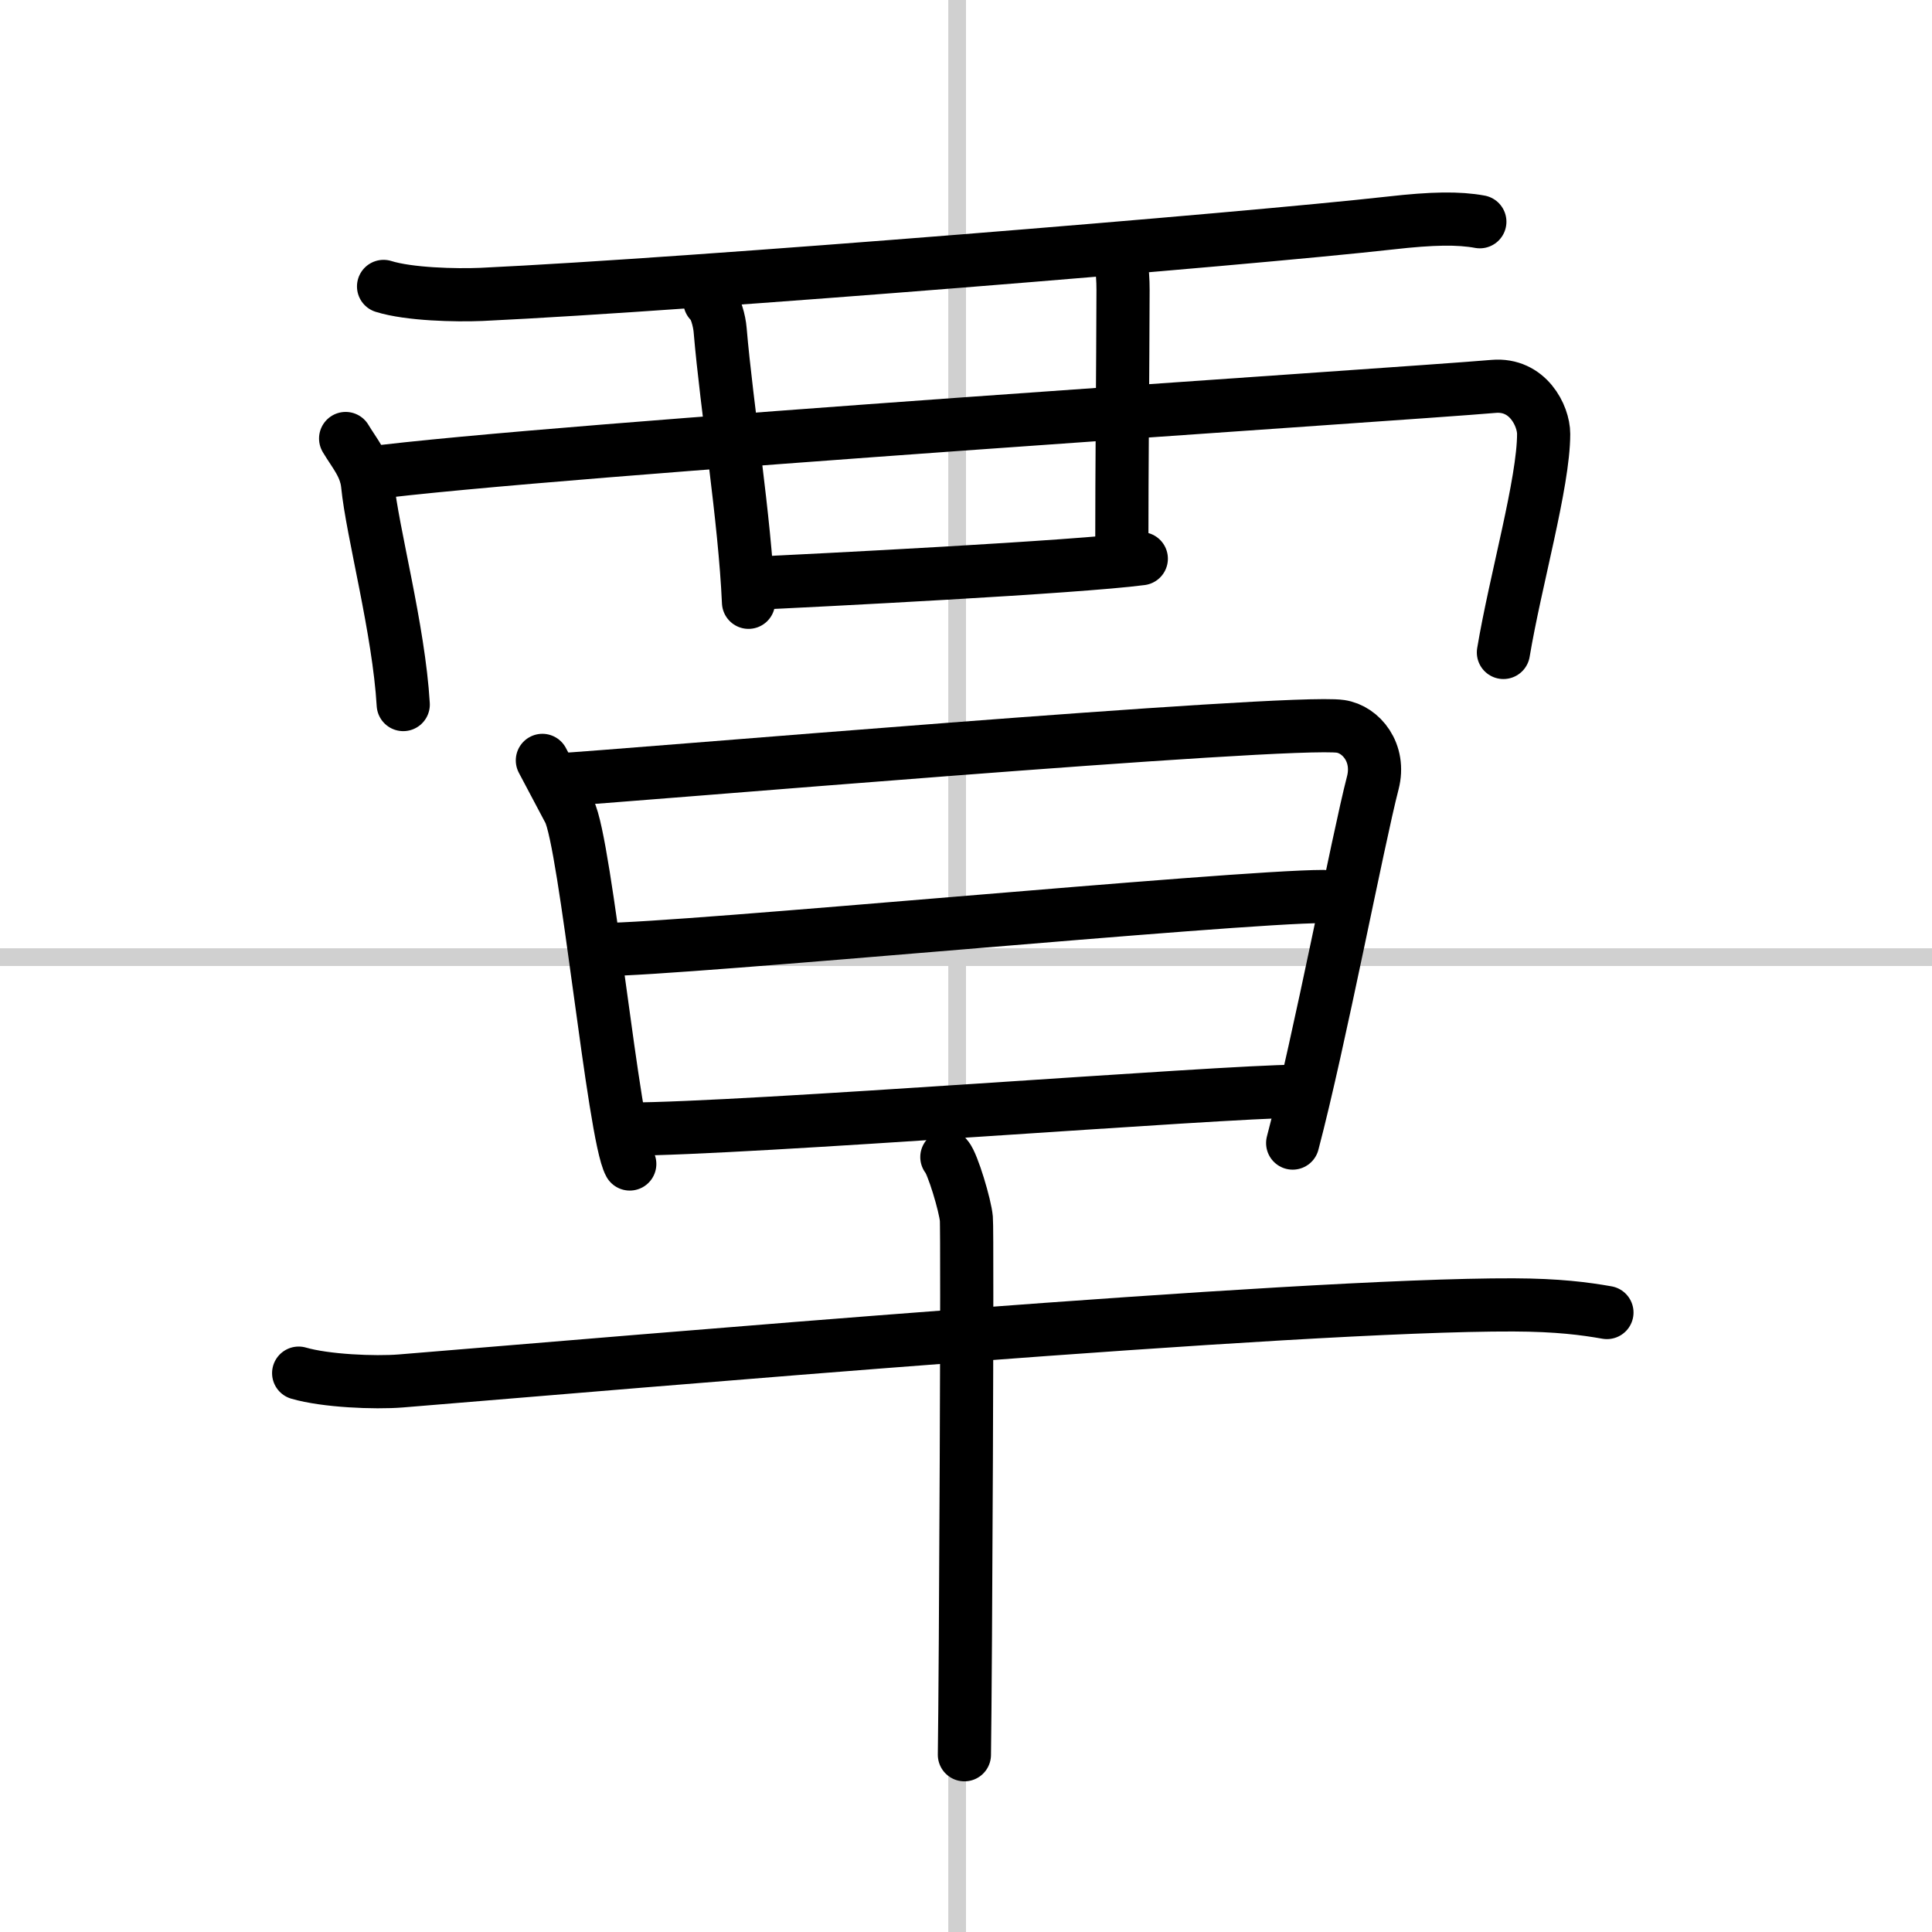
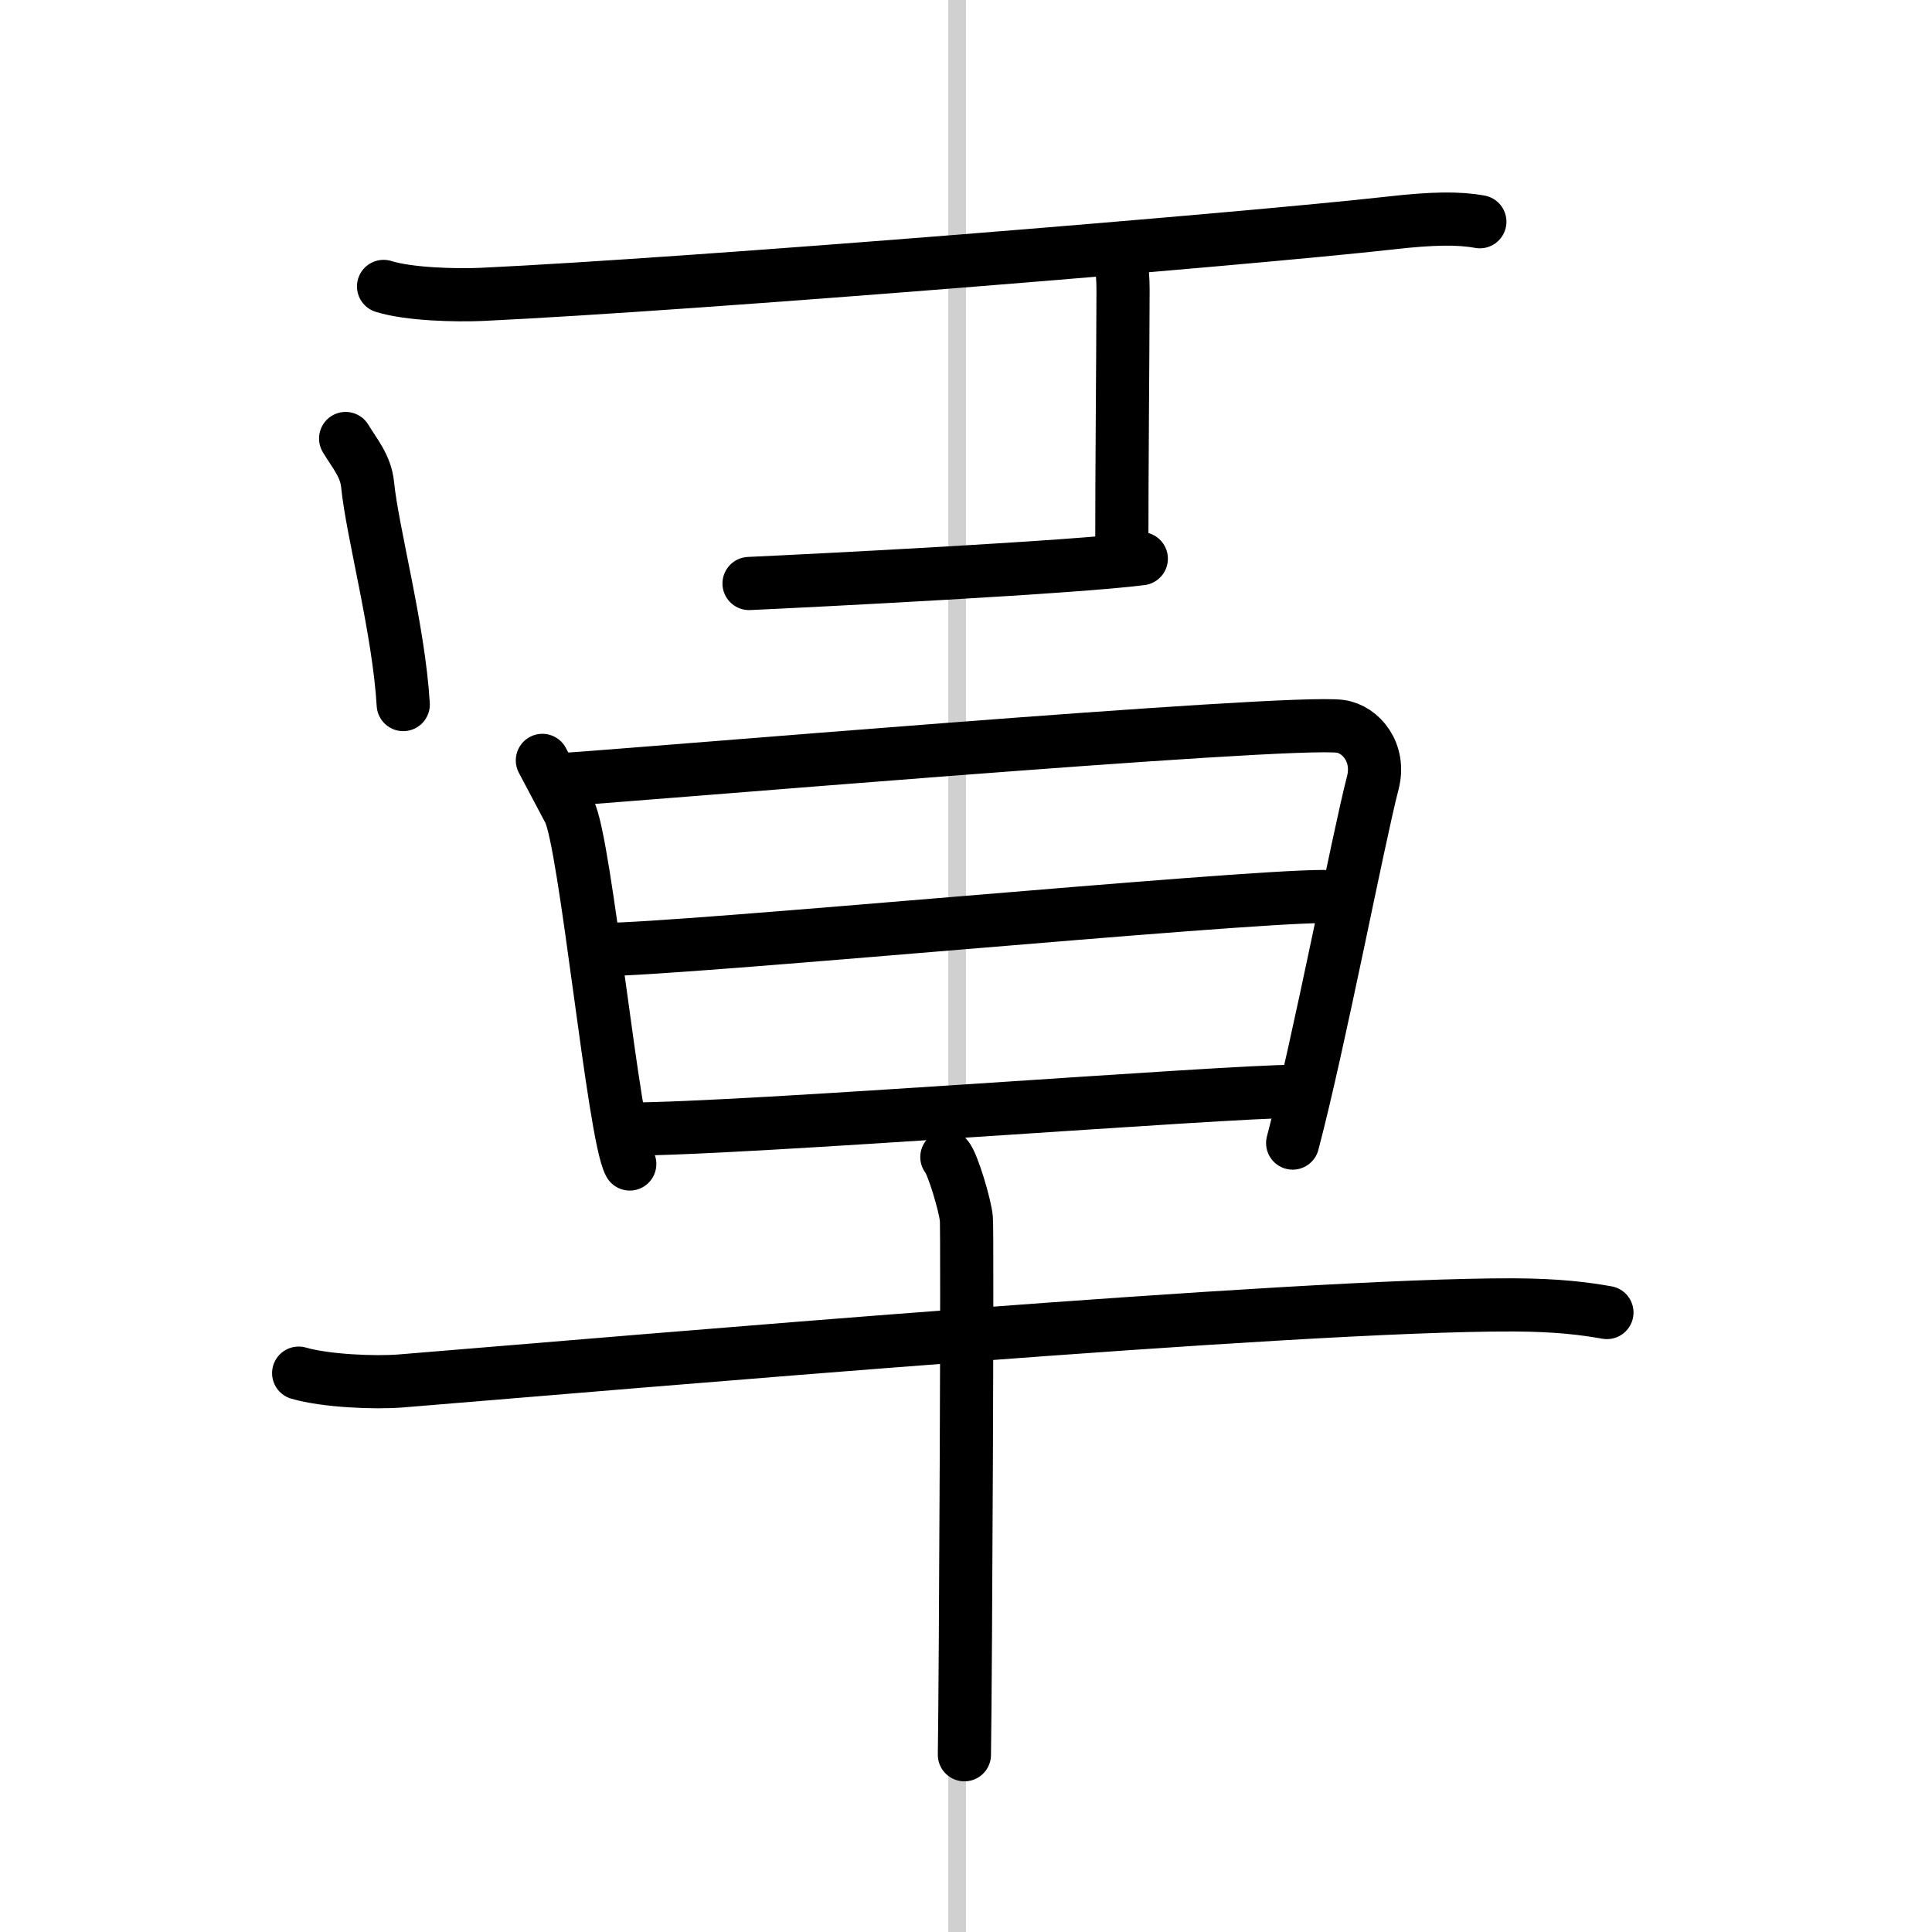
<svg xmlns="http://www.w3.org/2000/svg" width="400" height="400" viewBox="0 0 109 109">
  <rect x="0" y="0" width="109" height="109" fill="#808080" stroke="none" />
  <g fill="none" stroke="#000" stroke-linecap="round" stroke-linejoin="round" stroke-width="3">
    <rect width="100%" height="100%" fill="#fff" stroke="#fff" />
    <line x1="54" x2="54" y2="109" stroke="#d0d0d0" stroke-width="1" />
-     <line x2="109" y1="54" y2="54" stroke="#d0d0d0" stroke-width="1" />
    <path d="m21.64 16.16c1.44 0.45 4.07 0.51 5.52 0.45 12.08-0.57 43.09-3.11 51.29-4.03 2.38-0.27 3.84-0.29 5.04-0.07" />
    <path d="M19.5,24.74c0.5,0.84,1.13,1.53,1.24,2.6C21,30,22.5,35.5,22.75,39.75" />
-     <path d="m20.63 26.72c10.3-1.36 58.32-4.46 63.63-4.92 1.94-0.17 2.83 1.66 2.83 2.68 0 2.76-1.59 8.26-2.27 12.33" />
-     <path d="M40.05,17.01c0.32,0.25,0.54,1.11,0.58,1.62C41,23,42.02,29.24,42.23,33.98" />
    <path d="m62.9 14.08c0.32 0.25 0.46 1.14 0.46 2.28-0.01 4.56-0.07 9.64-0.07 15.02" />
    <path d="M42.26,32.92C46,32.75,60.75,32,64.39,31.52" />
    <path d="m30.6 42.9c0.57 1.07 0.85 1.6 1.51 2.85 0.94 1.78 2.51 18.31 3.42 19.92" />
    <path d="m31.45 44c3.22-0.17 41.28-3.44 44.18-3.02 1.16 0.17 2.26 1.49 1.82 3.19-0.83 3.19-3.01 14.6-4.52 20.32" />
    <path d="m34.03 53.57c4.36 0 35.7-2.99 40.63-2.99" />
    <path d="m35.47 63.7c6.44 0 33.61-2.13 37.63-2.13" />
    <path d="m16.85 77.47c1.51 0.44 4.28 0.56 5.77 0.44 13.03-1.06 50.51-4.33 62.77-4.29 2.51 0.01 4.02 0.21 5.27 0.43" />
    <path d="m53.42 65.28c0.33 0.37 1.04 2.75 1.1 3.48 0.07 0.73-0.04 25.66-0.11 30.24" />
  </g>
</svg>